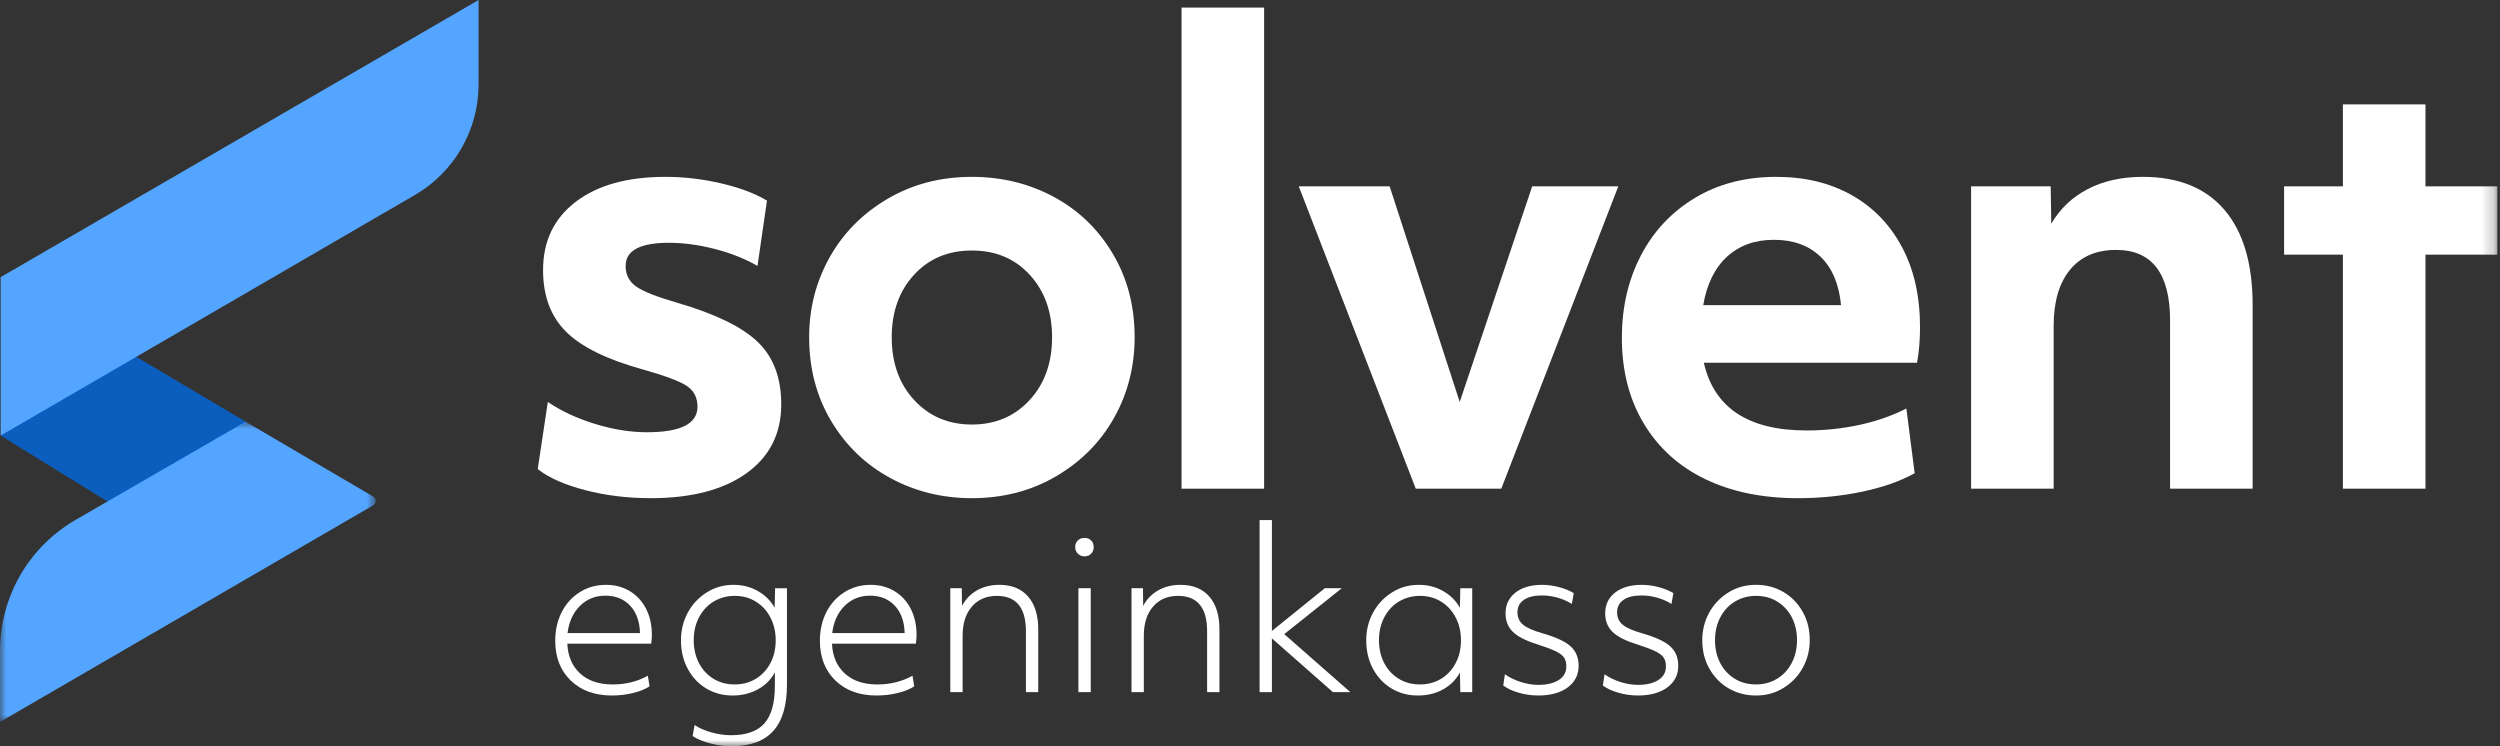
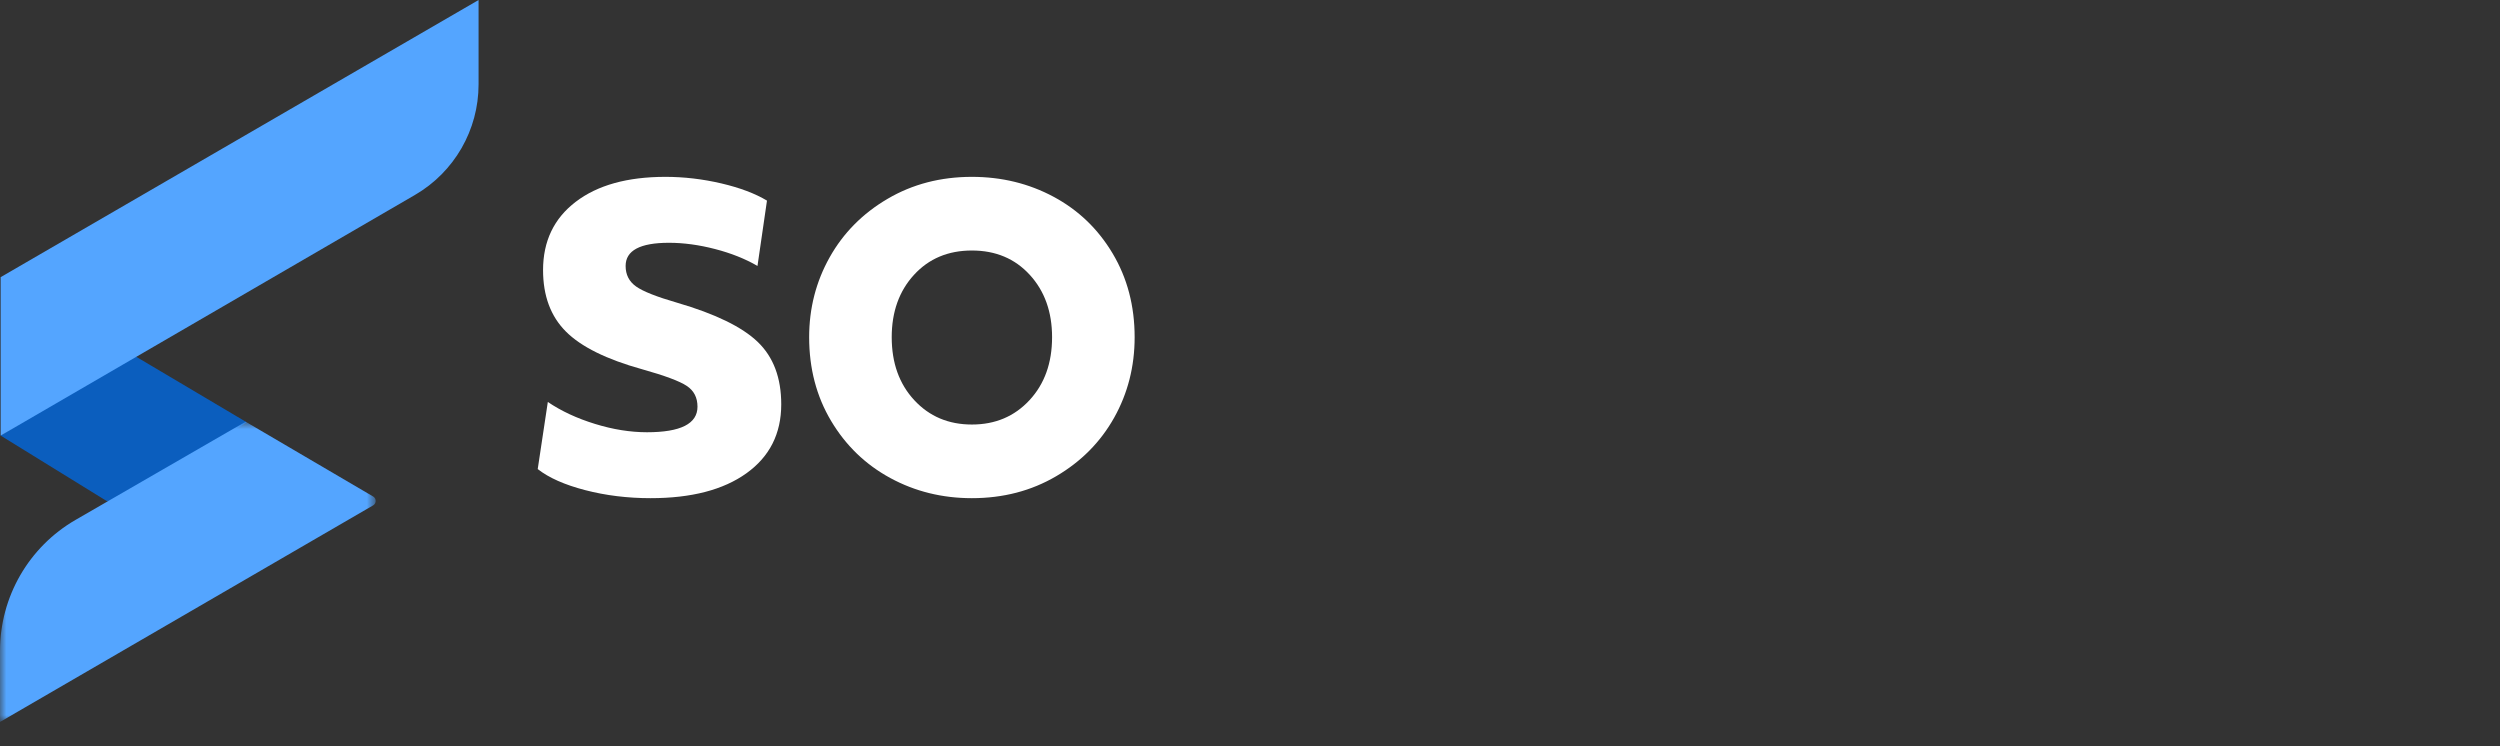
<svg xmlns="http://www.w3.org/2000/svg" xmlns:xlink="http://www.w3.org/1999/xlink" width="201px" height="60px" viewBox="0 0 201 60" version="1.1">
  <rect x="0" y="0" width="201" height="60" fill="#333333" stroke="none" />
  <title>Group 29</title>
  <desc>Created with Sketch.</desc>
  <defs>
    <polygon id="path-1" points="0 0.905 30.205 0.905 30.205 25.045 0 25.045" />
-     <polygon id="path-3" points="0 60 200.785 60 200.785 0 0 0" />
  </defs>
  <g id="Page-1" stroke="none" stroke-width="1" fill="none" fill-rule="evenodd">
    <g id="SOLVENT_Hjem" transform="translate(-64, -17)">
      <g id="Group-29" transform="translate(64, 17)">
        <polygon id="Fill-1" fill="#0B5EBE" points="0.052 35.021 9.6 40.913 19.828 33.948 10.536 28.438" />
        <g id="Group-28">
          <path d="M0.052,35.022 L0.052,22.283 L38.477,0.001 L38.477,6.786 C38.477,10.449 36.528,13.835 33.36,15.675 L0.052,35.022 Z" id="Fill-2" fill="#54A5FF" />
          <g id="Group-6" transform="translate(0, 33)">
            <mask id="mask-2" fill="white">
              <use xlink:href="#path-1" />
            </mask>
            <g id="Clip-5" />
            <path d="M-0,25.045 L-0,19.329 C-0,14.983 2.318,10.968 6.082,8.795 L19.746,0.905 L30.003,6.92 C30.274,7.079 30.273,7.473 30.001,7.631 L-0,25.045 Z" id="Fill-4" fill="#54A5FF" mask="url(#mask-2)" />
          </g>
          <path d="M52.306,40.053 C50.459,40.053 48.708,39.838 47.053,39.408 C45.398,38.979 44.124,38.414 43.233,37.713 L44.045,32.318 C45.126,33.05 46.392,33.639 47.841,34.084 C49.289,34.531 50.683,34.753 52.02,34.753 C54.725,34.753 56.078,34.069 56.078,32.699 C56.078,31.967 55.792,31.41 55.219,31.029 C54.646,30.646 53.452,30.2 51.637,29.691 C48.772,28.896 46.726,27.885 45.501,26.659 C44.276,25.434 43.662,23.786 43.662,21.716 C43.662,19.393 44.537,17.562 46.289,16.225 C48.039,14.888 50.444,14.219 53.499,14.219 C54.995,14.219 56.492,14.395 57.989,14.744 C59.485,15.095 60.71,15.556 61.665,16.129 L60.902,21.382 C59.914,20.809 58.777,20.355 57.488,20.022 C56.198,19.687 54.964,19.52 53.786,19.52 C51.462,19.52 50.3,20.141 50.3,21.382 C50.3,22.083 50.578,22.632 51.136,23.03 C51.693,23.428 52.799,23.865 54.454,24.343 C57.511,25.235 59.667,26.285 60.925,27.494 C62.183,28.705 62.812,30.376 62.812,32.509 C62.812,34.866 61.88,36.711 60.018,38.048 C58.156,39.385 55.584,40.053 52.306,40.053" id="Fill-7" fill="#FFFFFF" />
          <path d="M78.14,34.132 C80.018,34.132 81.562,33.48 82.772,32.174 C83.982,30.869 84.587,29.182 84.587,27.112 C84.587,25.075 83.99,23.404 82.796,22.099 C81.602,20.794 80.05,20.141 78.14,20.141 C76.23,20.141 74.678,20.794 73.484,22.099 C72.29,23.404 71.694,25.075 71.694,27.112 C71.694,29.182 72.298,30.869 73.508,32.174 C74.718,33.48 76.261,34.132 78.14,34.132 M78.14,40.053 C75.752,40.053 73.564,39.511 71.575,38.43 C69.584,37.348 68,35.819 66.823,33.846 C65.645,31.872 65.056,29.628 65.056,27.112 C65.056,24.789 65.605,22.648 66.703,20.69 C67.801,18.732 69.354,17.164 71.36,15.986 C73.365,14.808 75.625,14.219 78.14,14.219 C80.528,14.219 82.716,14.752 84.706,15.819 C86.696,16.886 88.28,18.405 89.457,20.379 C90.635,22.354 91.225,24.598 91.225,27.112 C91.225,29.468 90.675,31.624 89.578,33.582 C88.479,35.541 86.927,37.109 84.921,38.286 C82.915,39.464 80.655,40.053 78.14,40.053" id="Fill-9" fill="#FFFFFF" />
          <mask id="mask-4" fill="white">
            <use xlink:href="#path-3" />
          </mask>
          <g id="Clip-12" />
          <polygon id="Fill-11" fill="#FFFFFF" mask="url(#mask-4)" points="94.997 39.29 101.635 39.29 101.635 0.609 94.997 0.609" />
          <polygon id="Fill-13" fill="#FFFFFF" mask="url(#mask-4)" points="104.421 14.983 111.727 14.983 117.361 32.318 123.188 14.983 130.111 14.983 120.704 39.29 113.828 39.29" />
          <path d="M148.019,24.533 C147.859,22.846 147.31,21.549 146.372,20.641 C145.431,19.734 144.182,19.281 142.623,19.281 C141.094,19.281 139.836,19.734 138.85,20.641 C137.863,21.549 137.226,22.846 136.94,24.533 L148.019,24.533 Z M144.533,40.053 C141.699,40.053 139.224,39.544 137.107,38.525 C134.99,37.507 133.342,36.017 132.165,34.059 C130.986,32.102 130.398,29.803 130.398,27.16 C130.398,24.709 130.907,22.504 131.925,20.546 C132.944,18.588 134.392,17.044 136.271,15.914 C138.149,14.784 140.331,14.219 142.813,14.219 C145.106,14.219 147.119,14.705 148.854,15.675 C150.589,16.646 151.942,18.039 152.914,19.853 C153.884,21.669 154.37,23.817 154.37,26.301 C154.37,27.35 154.29,28.306 154.131,29.166 L136.988,29.166 C137.815,32.795 140.569,34.609 145.248,34.609 C146.713,34.609 148.138,34.459 149.523,34.156 C150.908,33.853 152.157,33.415 153.272,32.842 L153.94,38.048 C152.793,38.684 151.393,39.178 149.738,39.528 C148.081,39.878 146.347,40.053 144.533,40.053 Z" id="Fill-14" fill="#FFFFFF" mask="url(#mask-4)" />
          <path d="M158.476,14.983 L164.875,14.983 L164.923,17.992 C165.623,16.783 166.602,15.851 167.86,15.199 C169.118,14.546 170.589,14.219 172.277,14.219 C175.142,14.219 177.33,15.103 178.843,16.87 C180.355,18.636 181.112,21.191 181.112,24.534 L181.112,39.29 L174.474,39.29 L174.474,25.775 C174.474,21.987 173.025,20.093 170.128,20.093 C168.536,20.093 167.302,20.627 166.427,21.692 C165.551,22.759 165.114,24.264 165.114,26.205 L165.114,39.29 L158.476,39.29 L158.476,14.983 Z" id="Fill-15" fill="#FFFFFF" mask="url(#mask-4)" />
          <polygon id="Fill-16" fill="#FFFFFF" mask="url(#mask-4)" points="188.369 20.474 183.642 20.474 183.642 14.983 188.369 14.983 188.369 8.393 195.008 8.393 195.008 14.983 200.785 14.983 200.785 20.474 195.008 20.474 195.008 39.289 188.369 39.289" />
          <path d="M51.454,50.898 C51.432,49.975 51.17,49.244 50.669,48.703 C50.167,48.162 49.502,47.892 48.671,47.892 C47.862,47.892 47.182,48.165 46.63,48.711 C46.077,49.258 45.744,49.987 45.631,50.898 L51.454,50.898 Z M49.2,55.919 C47.822,55.919 46.718,55.517 45.887,54.714 C45.056,53.912 44.64,52.844 44.64,51.512 C44.64,50.681 44.808,49.927 45.143,49.25 C45.479,48.572 45.961,48.031 46.587,47.627 C47.213,47.223 47.925,47.021 48.722,47.021 C49.428,47.021 50.059,47.186 50.617,47.516 C51.175,47.846 51.613,48.316 51.933,48.924 C52.251,49.535 52.41,50.243 52.41,51.051 C52.41,51.245 52.393,51.478 52.359,51.752 L45.613,51.752 C45.659,52.765 46.003,53.565 46.646,54.151 C47.29,54.737 48.158,55.03 49.251,55.03 C50.299,55.03 51.243,54.797 52.086,54.33 L52.223,55.184 C51.87,55.412 51.423,55.591 50.882,55.722 C50.341,55.853 49.78,55.919 49.2,55.919 Z" id="Fill-17" fill="#FFFFFF" mask="url(#mask-4)" />
          <path d="M59.071,55.029 C59.685,55.029 60.241,54.885 60.736,54.594 C61.231,54.303 61.627,53.889 61.923,53.347 C62.218,52.806 62.367,52.184 62.367,51.477 C62.367,50.818 62.23,50.218 61.957,49.675 C61.684,49.135 61.297,48.706 60.796,48.386 C60.295,48.068 59.719,47.908 59.071,47.908 C58.467,47.908 57.915,48.053 57.414,48.343 C56.913,48.633 56.514,49.053 56.218,49.599 C55.923,50.145 55.775,50.772 55.775,51.477 C55.775,52.138 55.908,52.736 56.176,53.27 C56.443,53.806 56.828,54.233 57.329,54.551 C57.83,54.87 58.411,55.029 59.071,55.029 M58.781,60.001 C58.257,60.001 57.699,59.923 57.107,59.77 C56.514,59.615 56.042,59.419 55.689,59.179 L55.843,58.292 C56.218,58.542 56.676,58.742 57.217,58.889 C57.759,59.038 58.279,59.111 58.781,59.111 C59.999,59.111 60.889,58.797 61.453,58.164 C62.017,57.532 62.299,56.528 62.299,55.15 L62.299,54.056 C61.991,54.636 61.536,55.093 60.932,55.423 C60.329,55.754 59.651,55.919 58.9,55.919 C58.126,55.919 57.425,55.733 56.8,55.364 C56.174,54.993 55.675,54.469 55.305,53.792 C54.935,53.114 54.75,52.343 54.75,51.477 C54.75,50.681 54.929,49.947 55.288,49.275 C55.646,48.602 56.15,48.059 56.8,47.644 C57.448,47.228 58.176,47.02 58.985,47.02 C59.691,47.02 60.338,47.185 60.924,47.516 C61.51,47.846 61.963,48.295 62.282,48.864 L62.316,47.294 L63.272,47.294 L63.272,55.047 C63.272,56.721 62.902,57.965 62.162,58.779 C61.422,59.593 60.295,60.001 58.781,60.001" id="Fill-18" fill="#FFFFFF" mask="url(#mask-4)" />
          <path d="M72.733,50.898 C72.711,49.975 72.449,49.244 71.948,48.703 C71.446,48.162 70.781,47.892 69.95,47.892 C69.141,47.892 68.461,48.165 67.909,48.711 C67.356,49.258 67.023,49.987 66.91,50.898 L72.733,50.898 Z M70.479,55.919 C69.101,55.919 67.997,55.517 67.166,54.714 C66.335,53.912 65.919,52.844 65.919,51.512 C65.919,50.681 66.087,49.927 66.422,49.25 C66.758,48.572 67.24,48.031 67.866,47.627 C68.492,47.223 69.204,47.021 70.001,47.021 C70.707,47.021 71.338,47.186 71.896,47.516 C72.454,47.846 72.892,48.316 73.212,48.924 C73.53,49.535 73.69,50.243 73.69,51.051 C73.69,51.245 73.672,51.478 73.638,51.752 L66.892,51.752 C66.938,52.765 67.282,53.565 67.925,54.151 C68.569,54.737 69.437,55.03 70.53,55.03 C71.578,55.03 72.522,54.797 73.365,54.33 L73.502,55.184 C73.149,55.412 72.702,55.591 72.161,55.722 C71.62,55.853 71.059,55.919 70.479,55.919 Z" id="Fill-19" fill="#FFFFFF" mask="url(#mask-4)" />
          <path d="M76.405,47.293 L77.327,47.293 L77.344,48.711 C77.64,48.164 78.048,47.746 78.565,47.456 C79.084,47.165 79.678,47.021 80.35,47.021 C81.341,47.021 82.109,47.333 82.656,47.959 C83.202,48.586 83.475,49.468 83.475,50.606 L83.475,55.645 L82.485,55.645 L82.485,50.76 C82.485,48.859 81.705,47.908 80.145,47.908 C79.302,47.908 78.634,48.195 78.138,48.771 C77.643,49.346 77.395,50.123 77.395,51.102 L77.395,55.645 L76.405,55.645 L76.405,47.293 Z" id="Fill-20" fill="#FFFFFF" mask="url(#mask-4)" />
          <path d="M86.704,55.645 L87.694,55.645 L87.694,47.293 L86.704,47.293 L86.704,55.645 Z M87.199,44.732 C86.982,44.732 86.802,44.66 86.661,44.518 C86.518,44.376 86.447,44.197 86.447,43.981 C86.447,43.765 86.518,43.588 86.661,43.451 C86.802,43.315 86.982,43.246 87.199,43.246 C87.415,43.246 87.591,43.315 87.728,43.451 C87.865,43.588 87.933,43.765 87.933,43.981 C87.933,44.197 87.865,44.376 87.728,44.518 C87.591,44.66 87.415,44.732 87.199,44.732 Z" id="Fill-21" fill="#FFFFFF" mask="url(#mask-4)" />
          <path d="M90.972,47.293 L91.895,47.293 L91.911,48.711 C92.207,48.164 92.615,47.746 93.133,47.456 C93.651,47.165 94.245,47.021 94.917,47.021 C95.909,47.021 96.677,47.333 97.223,47.959 C97.77,48.586 98.043,49.468 98.043,50.606 L98.043,55.645 L97.052,55.645 L97.052,50.76 C97.052,48.859 96.273,47.908 94.712,47.908 C93.869,47.908 93.201,48.195 92.706,48.771 C92.21,49.346 91.963,50.123 91.963,51.102 L91.963,55.645 L90.972,55.645 L90.972,47.293 Z" id="Fill-22" fill="#FFFFFF" mask="url(#mask-4)" />
          <polygon id="Fill-23" fill="#FFFFFF" mask="url(#mask-4)" points="101.271 41.812 102.261 41.812 102.261 50.727 106.514 47.293 107.88 47.293 103.252 50.983 108.563 55.645 107.163 55.645 102.261 51.325 102.261 55.645 101.271 55.645" />
          <path d="M114.166,55.029 C114.78,55.029 115.336,54.885 115.831,54.594 C116.326,54.303 116.722,53.889 117.018,53.347 C117.313,52.806 117.462,52.184 117.462,51.477 C117.462,50.818 117.325,50.218 117.052,49.675 C116.778,49.135 116.392,48.706 115.891,48.386 C115.39,48.068 114.814,47.908 114.166,47.908 C113.562,47.908 113.01,48.053 112.509,48.343 C112.008,48.633 111.609,49.053 111.313,49.599 C111.018,50.145 110.869,50.772 110.869,51.477 C110.869,52.138 111.003,52.736 111.27,53.27 C111.538,53.806 111.923,54.233 112.424,54.551 C112.925,54.87 113.505,55.029 114.166,55.029 M113.995,55.919 C113.221,55.919 112.52,55.733 111.895,55.364 C111.268,54.993 110.77,54.469 110.399,53.792 C110.029,53.114 109.845,52.343 109.845,51.477 C109.845,50.681 110.024,49.947 110.383,49.275 C110.741,48.602 111.245,48.059 111.895,47.644 C112.543,47.228 113.271,47.02 114.08,47.02 C114.786,47.02 115.432,47.185 116.019,47.516 C116.604,47.846 117.058,48.295 117.376,48.864 L117.41,47.294 L118.367,47.294 L118.367,55.645 L117.41,55.645 L117.376,54.074 C117.058,54.654 116.604,55.106 116.019,55.431 C115.432,55.757 114.758,55.919 113.995,55.919" id="Fill-24" fill="#FFFFFF" mask="url(#mask-4)" />
          <path d="M123.678,55.918 C123.142,55.918 122.618,55.844 122.107,55.696 C121.594,55.548 121.178,55.355 120.86,55.115 L120.996,54.21 C121.361,54.472 121.787,54.68 122.278,54.834 C122.767,54.987 123.234,55.064 123.678,55.064 C124.371,55.064 124.921,54.934 125.325,54.671 C125.73,54.409 125.932,54.045 125.932,53.578 C125.932,53.26 125.861,53.009 125.718,52.827 C125.576,52.645 125.337,52.477 125.001,52.323 C124.665,52.169 124.178,51.99 123.541,51.785 C122.642,51.501 122.001,51.167 121.619,50.786 C121.238,50.404 121.047,49.912 121.047,49.309 C121.047,48.614 121.313,48.06 121.842,47.644 C122.371,47.229 123.085,47.021 123.985,47.021 C124.417,47.021 124.865,47.08 125.325,47.199 C125.786,47.319 126.188,47.481 126.53,47.687 L126.376,48.558 C126.034,48.341 125.653,48.173 125.232,48.054 C124.811,47.934 124.389,47.874 123.968,47.874 C123.342,47.874 122.858,47.993 122.516,48.232 C122.175,48.472 122.004,48.802 122.004,49.224 C122.004,49.633 122.149,49.964 122.44,50.214 C122.73,50.465 123.234,50.692 123.95,50.897 C125.044,51.204 125.813,51.555 126.256,51.947 C126.7,52.34 126.922,52.866 126.922,53.527 C126.922,54.256 126.629,54.836 126.043,55.269 C125.456,55.701 124.668,55.918 123.678,55.918" id="Fill-25" fill="#FFFFFF" mask="url(#mask-4)" />
          <path d="M131.687,55.918 C131.152,55.918 130.628,55.844 130.116,55.696 C129.604,55.548 129.188,55.355 128.87,55.115 L129.005,54.21 C129.37,54.472 129.797,54.68 130.287,54.834 C130.776,54.987 131.244,55.064 131.687,55.064 C132.381,55.064 132.931,54.934 133.335,54.671 C133.739,54.409 133.942,54.045 133.942,53.578 C133.942,53.26 133.871,53.009 133.728,52.827 C133.585,52.645 133.346,52.477 133.01,52.323 C132.674,52.169 132.188,51.99 131.55,51.785 C130.651,51.501 130.01,51.167 129.629,50.786 C129.248,50.404 129.057,49.912 129.057,49.309 C129.057,48.614 129.322,48.06 129.851,47.644 C130.38,47.229 131.095,47.021 131.995,47.021 C132.427,47.021 132.874,47.08 133.335,47.199 C133.796,47.319 134.198,47.481 134.54,47.687 L134.385,48.558 C134.044,48.341 133.663,48.173 133.241,48.054 C132.82,47.934 132.399,47.874 131.977,47.874 C131.351,47.874 130.868,47.993 130.526,48.232 C130.184,48.472 130.013,48.802 130.013,49.224 C130.013,49.633 130.159,49.964 130.449,50.214 C130.74,50.465 131.244,50.692 131.96,50.897 C133.053,51.204 133.822,51.555 134.266,51.947 C134.71,52.34 134.932,52.866 134.932,53.527 C134.932,54.256 134.639,54.836 134.052,55.269 C133.466,55.701 132.678,55.918 131.687,55.918" id="Fill-26" fill="#FFFFFF" mask="url(#mask-4)" />
          <path d="M141.183,55.029 C141.786,55.029 142.338,54.885 142.839,54.594 C143.34,54.303 143.739,53.886 144.035,53.34 C144.33,52.794 144.479,52.166 144.479,51.462 C144.479,50.8 144.345,50.203 144.078,49.667 C143.81,49.133 143.425,48.706 142.924,48.386 C142.423,48.068 141.842,47.908 141.183,47.908 C140.579,47.908 140.027,48.053 139.526,48.343 C139.025,48.633 138.626,49.053 138.33,49.599 C138.035,50.145 137.886,50.772 137.886,51.477 C137.886,52.138 138.02,52.736 138.287,53.27 C138.555,53.806 138.94,54.233 139.441,54.551 C139.942,54.87 140.522,55.029 141.183,55.029 M141.183,55.919 C140.385,55.919 139.662,55.733 139.013,55.364 C138.365,54.993 137.843,54.469 137.451,53.792 C137.058,53.114 136.862,52.343 136.862,51.477 C136.862,50.681 137.043,49.947 137.409,49.275 C137.773,48.602 138.285,48.059 138.945,47.644 C139.606,47.228 140.351,47.02 141.183,47.02 C141.979,47.02 142.703,47.206 143.351,47.575 C144,47.946 144.521,48.468 144.914,49.147 C145.307,49.825 145.503,50.596 145.503,51.462 C145.503,52.258 145.321,52.992 144.956,53.664 C144.592,54.337 144.079,54.88 143.419,55.295 C142.759,55.711 142.013,55.919 141.183,55.919" id="Fill-27" fill="#FFFFFF" mask="url(#mask-4)" />
        </g>
      </g>
    </g>
  </g>
</svg>